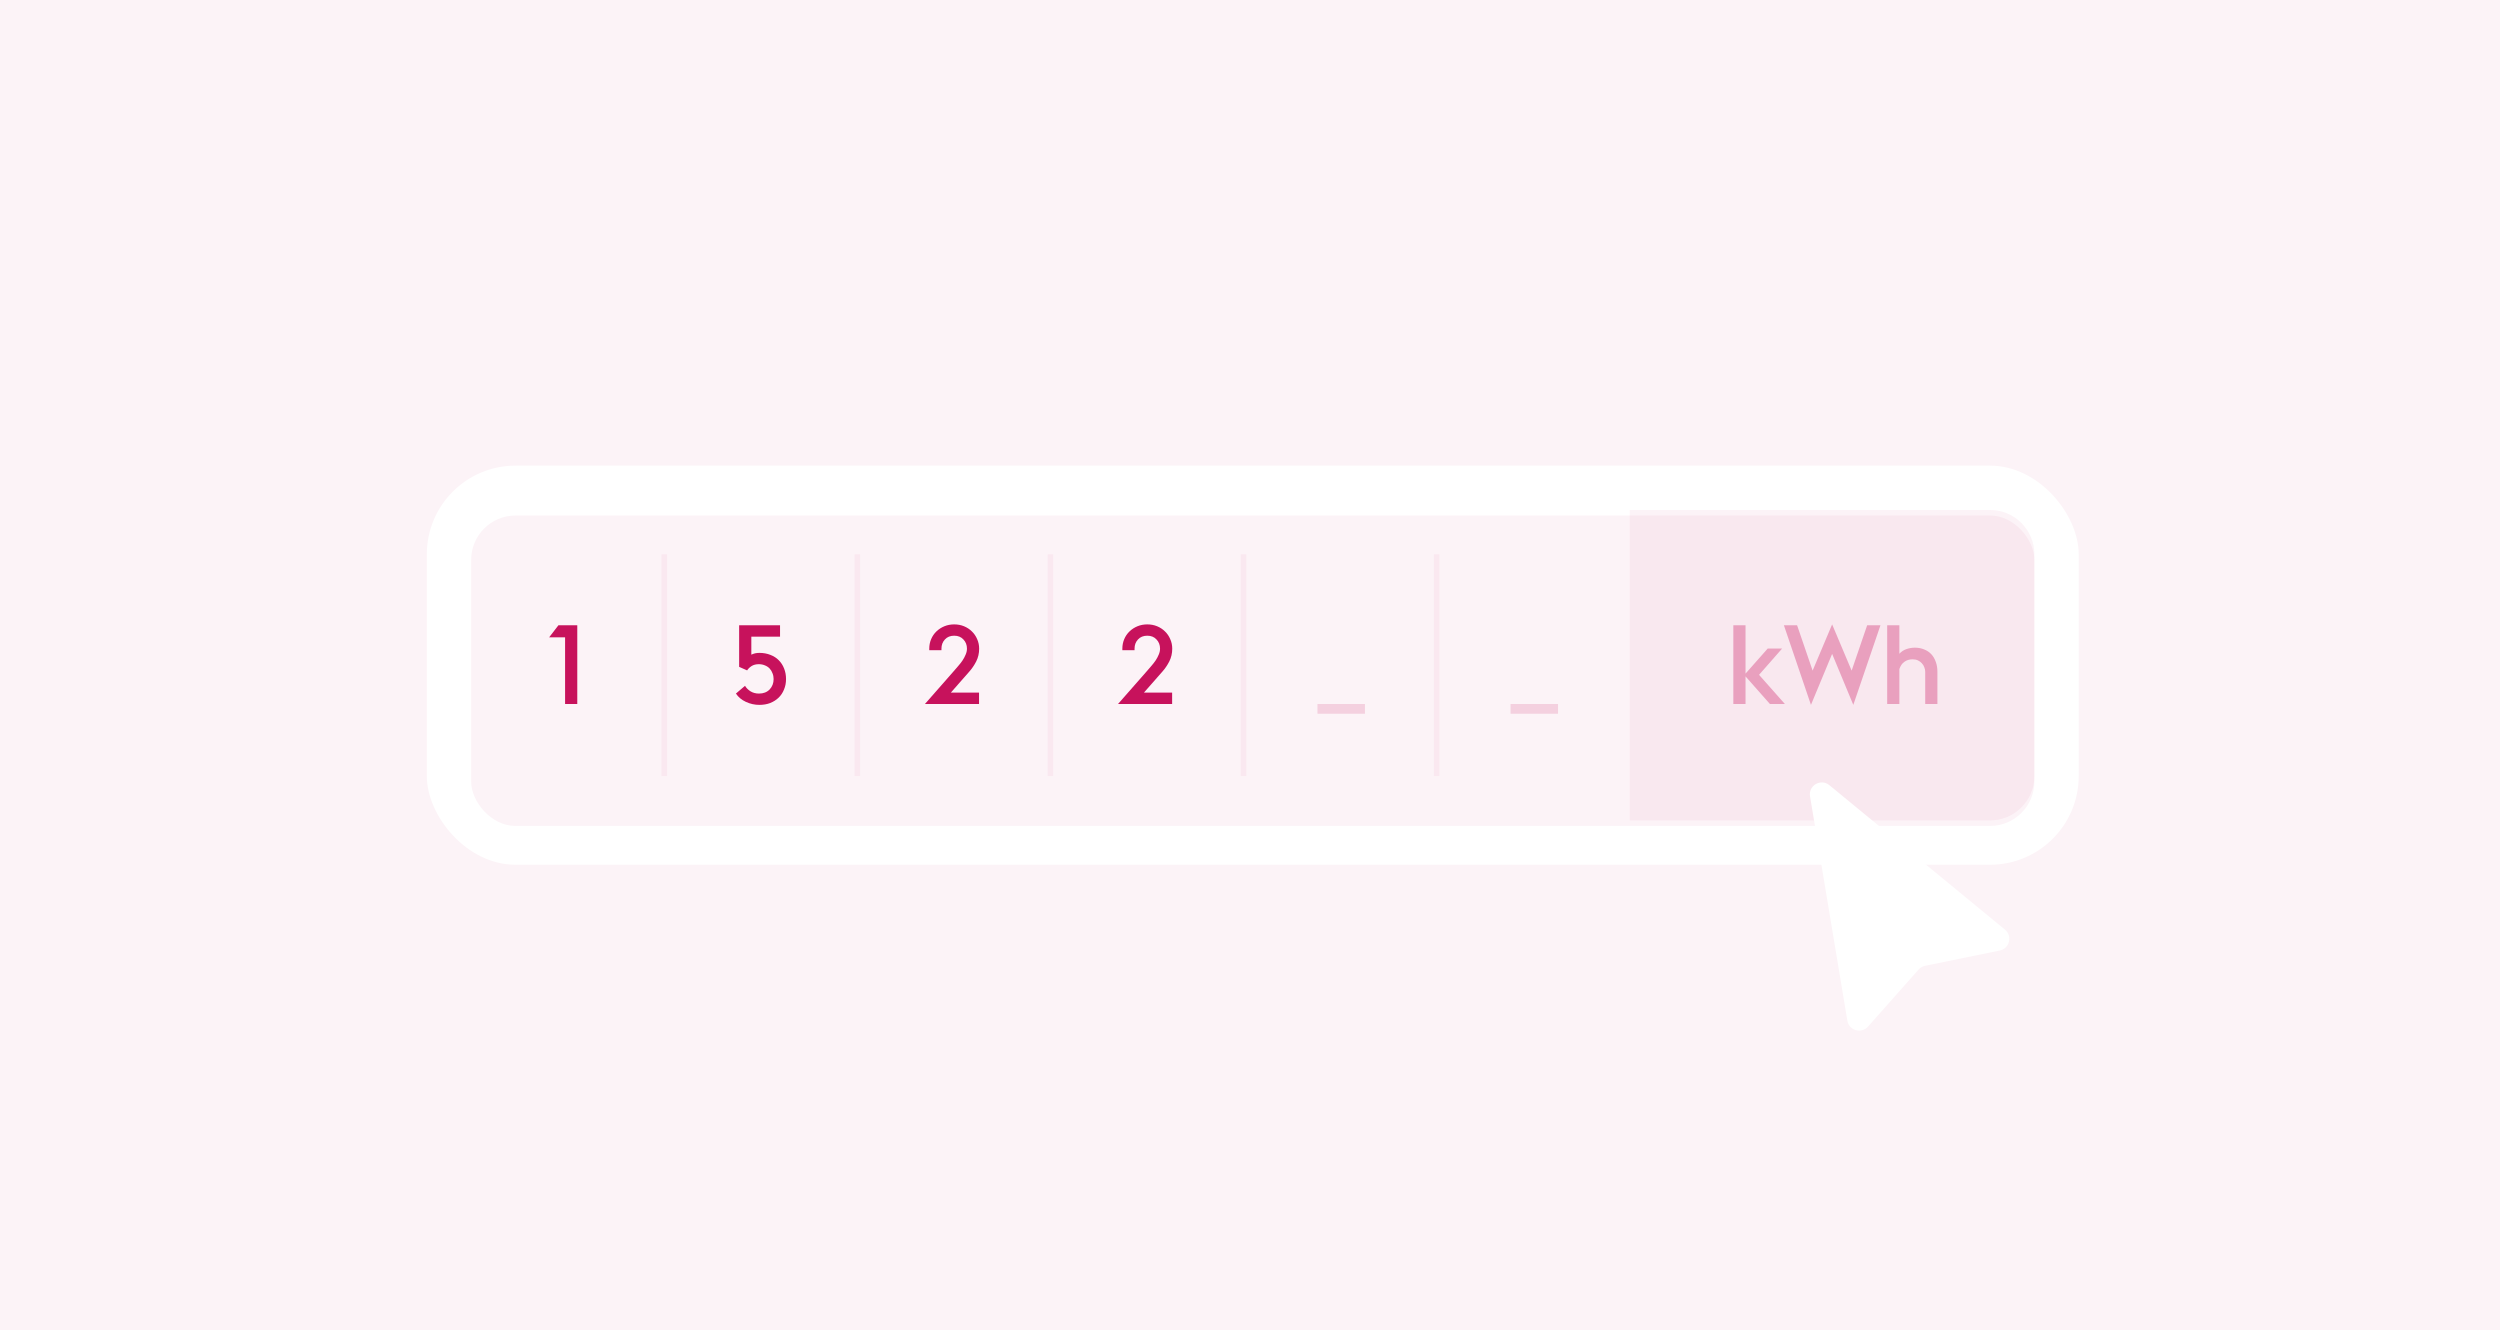
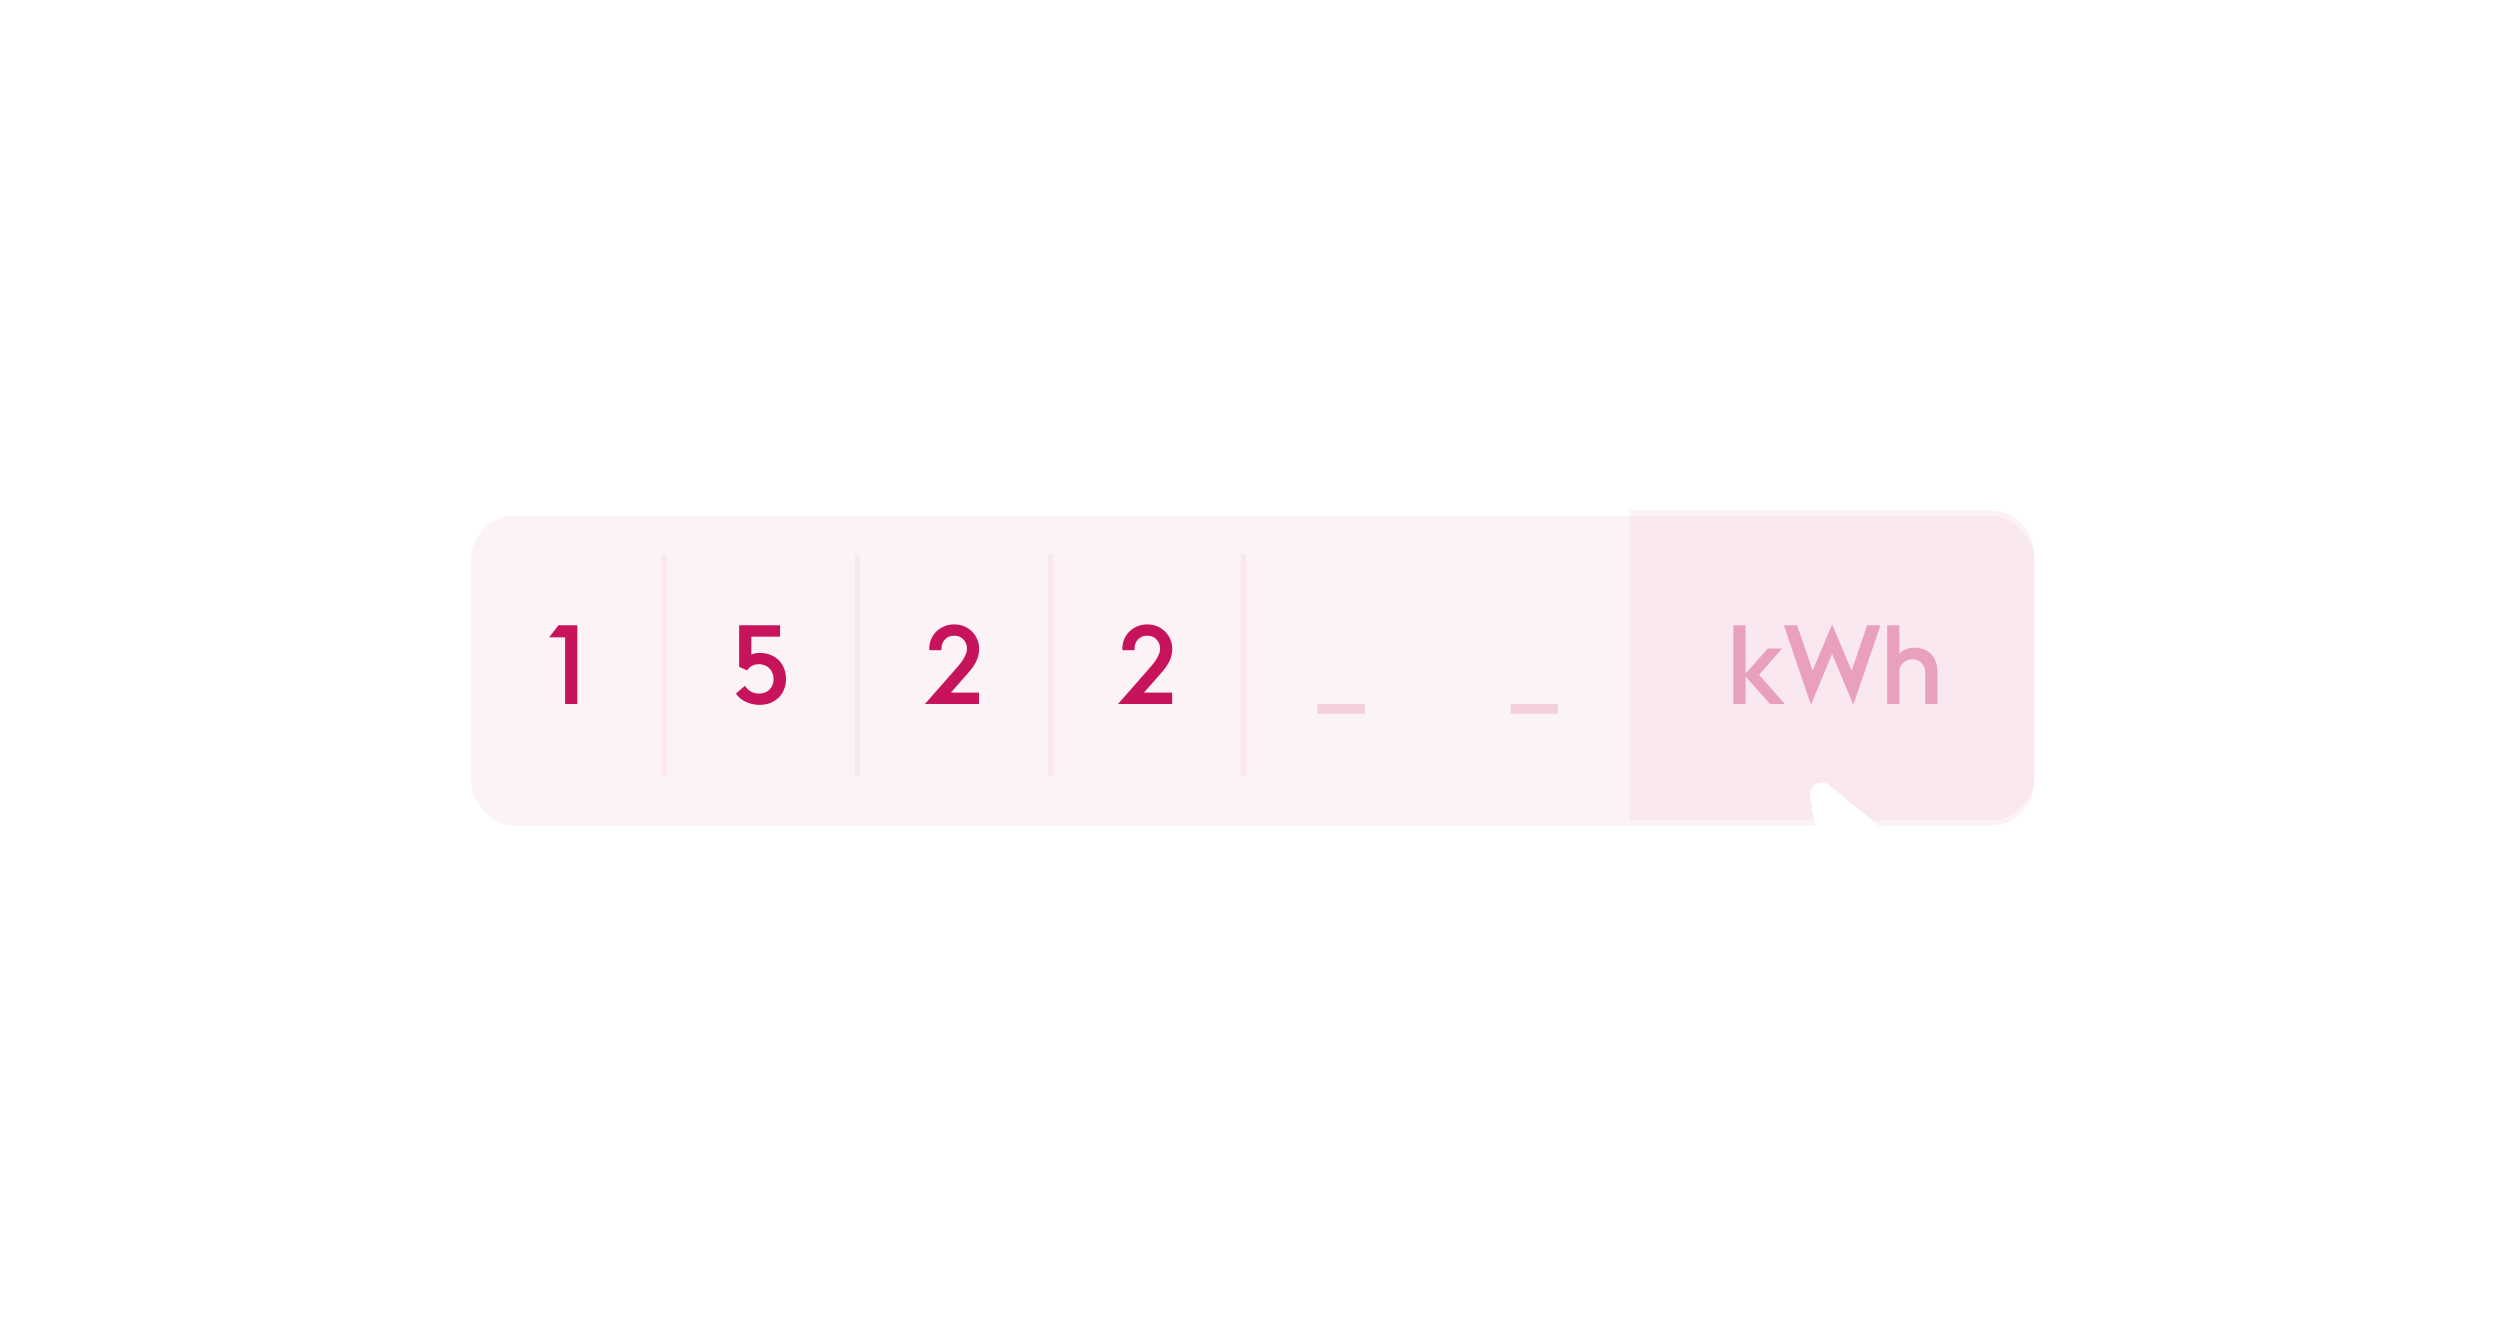
<svg xmlns="http://www.w3.org/2000/svg" width="451" height="240" viewBox="0 0 451 240" fill="none">
  <g clip-path="url(#clip0_3060_13300)">
-     <rect width="451" height="240" fill="#FCF3F7" />
    <g filter="url(#filter0_di_3060_13300)">
      <rect x="77" y="84" width="298" height="72" rx="16" fill="white" />
    </g>
    <g filter="url(#filter1_i_3060_13300)">
      <rect x="85" y="92" width="282" height="56" rx="8" fill="#FCF3F7" />
    </g>
    <path d="M294 92H359C363.418 92 367 95.582 367 100V140C367 144.418 363.418 148 359 148H294V92Z" fill="#C7125C" fill-opacity="0.05" />
    <path d="M101.941 114.98H99.061L100.741 112.8H104.141V127H101.941V114.98Z" fill="#C7125C" />
    <path d="M119.833 100V140" stroke="#FAE8F0" />
    <path d="M137 127.16C136.147 127.16 135.334 126.98 134.56 126.62C133.787 126.26 133.187 125.76 132.76 125.12L134.4 123.72C134.627 124.107 134.96 124.44 135.4 124.72C135.84 124.987 136.347 125.12 136.92 125.12C137.72 125.12 138.36 124.873 138.84 124.38C139.32 123.873 139.56 123.247 139.56 122.5C139.56 122.127 139.494 121.78 139.36 121.46C139.24 121.127 139.067 120.84 138.84 120.6C138.614 120.36 138.334 120.173 138 120.04C137.667 119.893 137.294 119.82 136.88 119.82C136.374 119.82 135.94 119.933 135.58 120.16C135.234 120.387 134.967 120.647 134.78 120.94L133.34 120.3V112.8H140.72V114.86H135.54V118.1C135.767 117.993 135.994 117.913 136.22 117.86C136.46 117.807 136.714 117.78 136.98 117.78C137.714 117.78 138.38 117.9 138.98 118.14C139.58 118.367 140.087 118.693 140.5 119.12C140.914 119.533 141.234 120.033 141.46 120.62C141.687 121.193 141.8 121.82 141.8 122.5C141.8 123.18 141.68 123.807 141.44 124.38C141.214 124.953 140.887 125.447 140.46 125.86C140.047 126.26 139.547 126.58 138.96 126.82C138.374 127.047 137.72 127.16 137 127.16Z" fill="#C7125C" />
    <path d="M154.667 100V140" stroke="#FAE8F0" />
    <path d="M174.439 117.02C174.439 116.353 174.226 115.8 173.799 115.36C173.386 114.907 172.832 114.68 172.139 114.68C171.432 114.68 170.872 114.907 170.459 115.36C170.046 115.8 169.839 116.353 169.839 117.02V117.3H167.639V117.02C167.639 116.407 167.752 115.833 167.979 115.3C168.206 114.767 168.519 114.307 168.919 113.92C169.332 113.52 169.812 113.207 170.359 112.98C170.906 112.753 171.499 112.64 172.139 112.64C172.779 112.64 173.372 112.753 173.919 112.98C174.466 113.207 174.939 113.52 175.339 113.92C175.739 114.307 176.052 114.767 176.279 115.3C176.519 115.833 176.639 116.407 176.639 117.02C176.639 117.86 176.459 118.633 176.099 119.34C175.739 120.033 175.326 120.64 174.859 121.16L171.539 124.94H176.619V127H166.859L171.899 121.26C172.192 120.913 172.492 120.567 172.799 120.22C173.106 119.873 173.379 119.527 173.619 119.18C173.859 118.82 174.052 118.46 174.199 118.1C174.359 117.74 174.439 117.38 174.439 117.02Z" fill="#C7125C" />
    <path d="M189.5 100V140" stroke="#FAE8F0" />
    <path d="M209.272 117.02C209.272 116.353 209.059 115.8 208.632 115.36C208.219 114.907 207.665 114.68 206.972 114.68C206.265 114.68 205.705 114.907 205.292 115.36C204.879 115.8 204.672 116.353 204.672 117.02V117.3H202.472V117.02C202.472 116.407 202.585 115.833 202.812 115.3C203.039 114.767 203.352 114.307 203.752 113.92C204.165 113.52 204.645 113.207 205.192 112.98C205.739 112.753 206.332 112.64 206.972 112.64C207.612 112.64 208.205 112.753 208.752 112.98C209.299 113.207 209.772 113.52 210.172 113.92C210.572 114.307 210.885 114.767 211.112 115.3C211.352 115.833 211.472 116.407 211.472 117.02C211.472 117.86 211.292 118.633 210.932 119.34C210.572 120.033 210.159 120.64 209.692 121.16L206.372 124.94H211.452V127H201.692L206.732 121.26C207.025 120.913 207.325 120.567 207.632 120.22C207.939 119.873 208.212 119.527 208.452 119.18C208.692 118.82 208.885 118.46 209.032 118.1C209.192 117.74 209.272 117.38 209.272 117.02Z" fill="#C7125C" />
    <path d="M224.333 100V140" stroke="#FAE8F0" />
    <path d="M237.673 127H246.233V128.76H237.673V127Z" fill="#F4D0DF" />
-     <path d="M259.167 100V140" stroke="#FAE8F0" />
    <path d="M272.506 127H281.066V128.76H272.506V127Z" fill="#F4D0DF" />
    <path d="M312.693 112.8H314.893V121.52L318.893 117H321.493L317.333 121.74L321.993 127H319.293L314.893 122.02V127H312.693V112.8ZM321.816 112.8H324.196L326.996 120.98L330.516 112.64L334.036 120.98L336.836 112.8H339.236L334.336 127.16L330.516 117.96L326.696 127.16L321.816 112.8ZM340.447 112.8H342.647V117.94C342.994 117.553 343.414 117.273 343.907 117.1C344.414 116.927 344.927 116.84 345.447 116.84C346.061 116.84 346.621 116.947 347.127 117.16C347.634 117.36 348.061 117.647 348.407 118.02C348.754 118.393 349.021 118.847 349.207 119.38C349.407 119.913 349.507 120.5 349.507 121.14V127H347.307V121.18C347.307 120.913 347.254 120.647 347.147 120.38C347.054 120.113 346.907 119.873 346.707 119.66C346.521 119.447 346.287 119.273 346.007 119.14C345.727 119.007 345.401 118.94 345.027 118.94C344.467 118.94 343.981 119.087 343.567 119.38C343.154 119.66 342.847 120.1 342.647 120.7V127H340.447V112.8Z" fill="#E9A0BE" />
    <g filter="url(#filter2_di_3060_13300)">
      <path d="M326.53 143.66C326.204 141.699 328.484 140.382 330.02 141.645L361.694 167.704C363.092 168.854 362.531 171.111 360.758 171.473L347.291 174.229C346.835 174.323 346.421 174.561 346.113 174.91L336.992 185.195C335.792 186.549 333.557 185.906 333.26 184.12L326.53 143.66Z" fill="white" />
    </g>
  </g>
  <defs>
    <filter id="filter0_di_3060_13300" x="73" y="82" width="306" height="80" filterUnits="userSpaceOnUse" color-interpolation-filters="sRGB">
      <feFlood flood-opacity="0" result="BackgroundImageFix" />
      <feColorMatrix in="SourceAlpha" type="matrix" values="0 0 0 0 0 0 0 0 0 0 0 0 0 0 0 0 0 0 127 0" result="hardAlpha" />
      <feOffset dy="2" />
      <feGaussianBlur stdDeviation="2" />
      <feComposite in2="hardAlpha" operator="out" />
      <feColorMatrix type="matrix" values="0 0 0 0 0.78 0 0 0 0 0.071 0 0 0 0 0.361 0 0 0 0.08 0" />
      <feBlend mode="normal" in2="BackgroundImageFix" result="effect1_dropShadow_3060_13300" />
      <feBlend mode="normal" in="SourceGraphic" in2="effect1_dropShadow_3060_13300" result="shape" />
      <feColorMatrix in="SourceAlpha" type="matrix" values="0 0 0 0 0 0 0 0 0 0 0 0 0 0 0 0 0 0 127 0" result="hardAlpha" />
      <feOffset dy="-2" />
      <feGaussianBlur stdDeviation="1" />
      <feComposite in2="hardAlpha" operator="arithmetic" k2="-1" k3="1" />
      <feColorMatrix type="matrix" values="0 0 0 0 0.78 0 0 0 0 0.071 0 0 0 0 0.361 0 0 0 0.04 0" />
      <feBlend mode="normal" in2="shape" result="effect2_innerShadow_3060_13300" />
    </filter>
    <filter id="filter1_i_3060_13300" x="85" y="92" width="282" height="57" filterUnits="userSpaceOnUse" color-interpolation-filters="sRGB">
      <feFlood flood-opacity="0" result="BackgroundImageFix" />
      <feBlend mode="normal" in="SourceGraphic" in2="BackgroundImageFix" result="shape" />
      <feColorMatrix in="SourceAlpha" type="matrix" values="0 0 0 0 0 0 0 0 0 0 0 0 0 0 0 0 0 0 127 0" result="hardAlpha" />
      <feOffset dy="1" />
      <feGaussianBlur stdDeviation="2" />
      <feComposite in2="hardAlpha" operator="arithmetic" k2="-1" k3="1" />
      <feColorMatrix type="matrix" values="0 0 0 0 0.78 0 0 0 0 0.071 0 0 0 0 0.361 0 0 0 0.08 0" />
      <feBlend mode="normal" in2="shape" result="effect1_innerShadow_3060_13300" />
    </filter>
    <filter id="filter2_di_3060_13300" x="323.63" y="139.714" width="41.72" height="50.51" filterUnits="userSpaceOnUse" color-interpolation-filters="sRGB">
      <feFlood flood-opacity="0" result="BackgroundImageFix" />
      <feColorMatrix in="SourceAlpha" type="matrix" values="0 0 0 0 0 0 0 0 0 0 0 0 0 0 0 0 0 0 127 0" result="hardAlpha" />
      <feOffset dy="1.435" />
      <feGaussianBlur stdDeviation="1.435" />
      <feComposite in2="hardAlpha" operator="out" />
      <feColorMatrix type="matrix" values="0 0 0 0 0.78 0 0 0 0 0.071 0 0 0 0 0.361 0 0 0 0.08 0" />
      <feBlend mode="normal" in2="BackgroundImageFix" result="effect1_dropShadow_3060_13300" />
      <feBlend mode="normal" in="SourceGraphic" in2="effect1_dropShadow_3060_13300" result="shape" />
      <feColorMatrix in="SourceAlpha" type="matrix" values="0 0 0 0 0 0 0 0 0 0 0 0 0 0 0 0 0 0 127 0" result="hardAlpha" />
      <feOffset dy="-1.435" />
      <feGaussianBlur stdDeviation="0.717" />
      <feComposite in2="hardAlpha" operator="arithmetic" k2="-1" k3="1" />
      <feColorMatrix type="matrix" values="0 0 0 0 0.78 0 0 0 0 0.071 0 0 0 0 0.361 0 0 0 0.04 0" />
      <feBlend mode="normal" in2="shape" result="effect2_innerShadow_3060_13300" />
    </filter>
    <clipPath id="clip0_3060_13300">
      <rect width="451" height="240" fill="white" />
    </clipPath>
  </defs>
</svg>